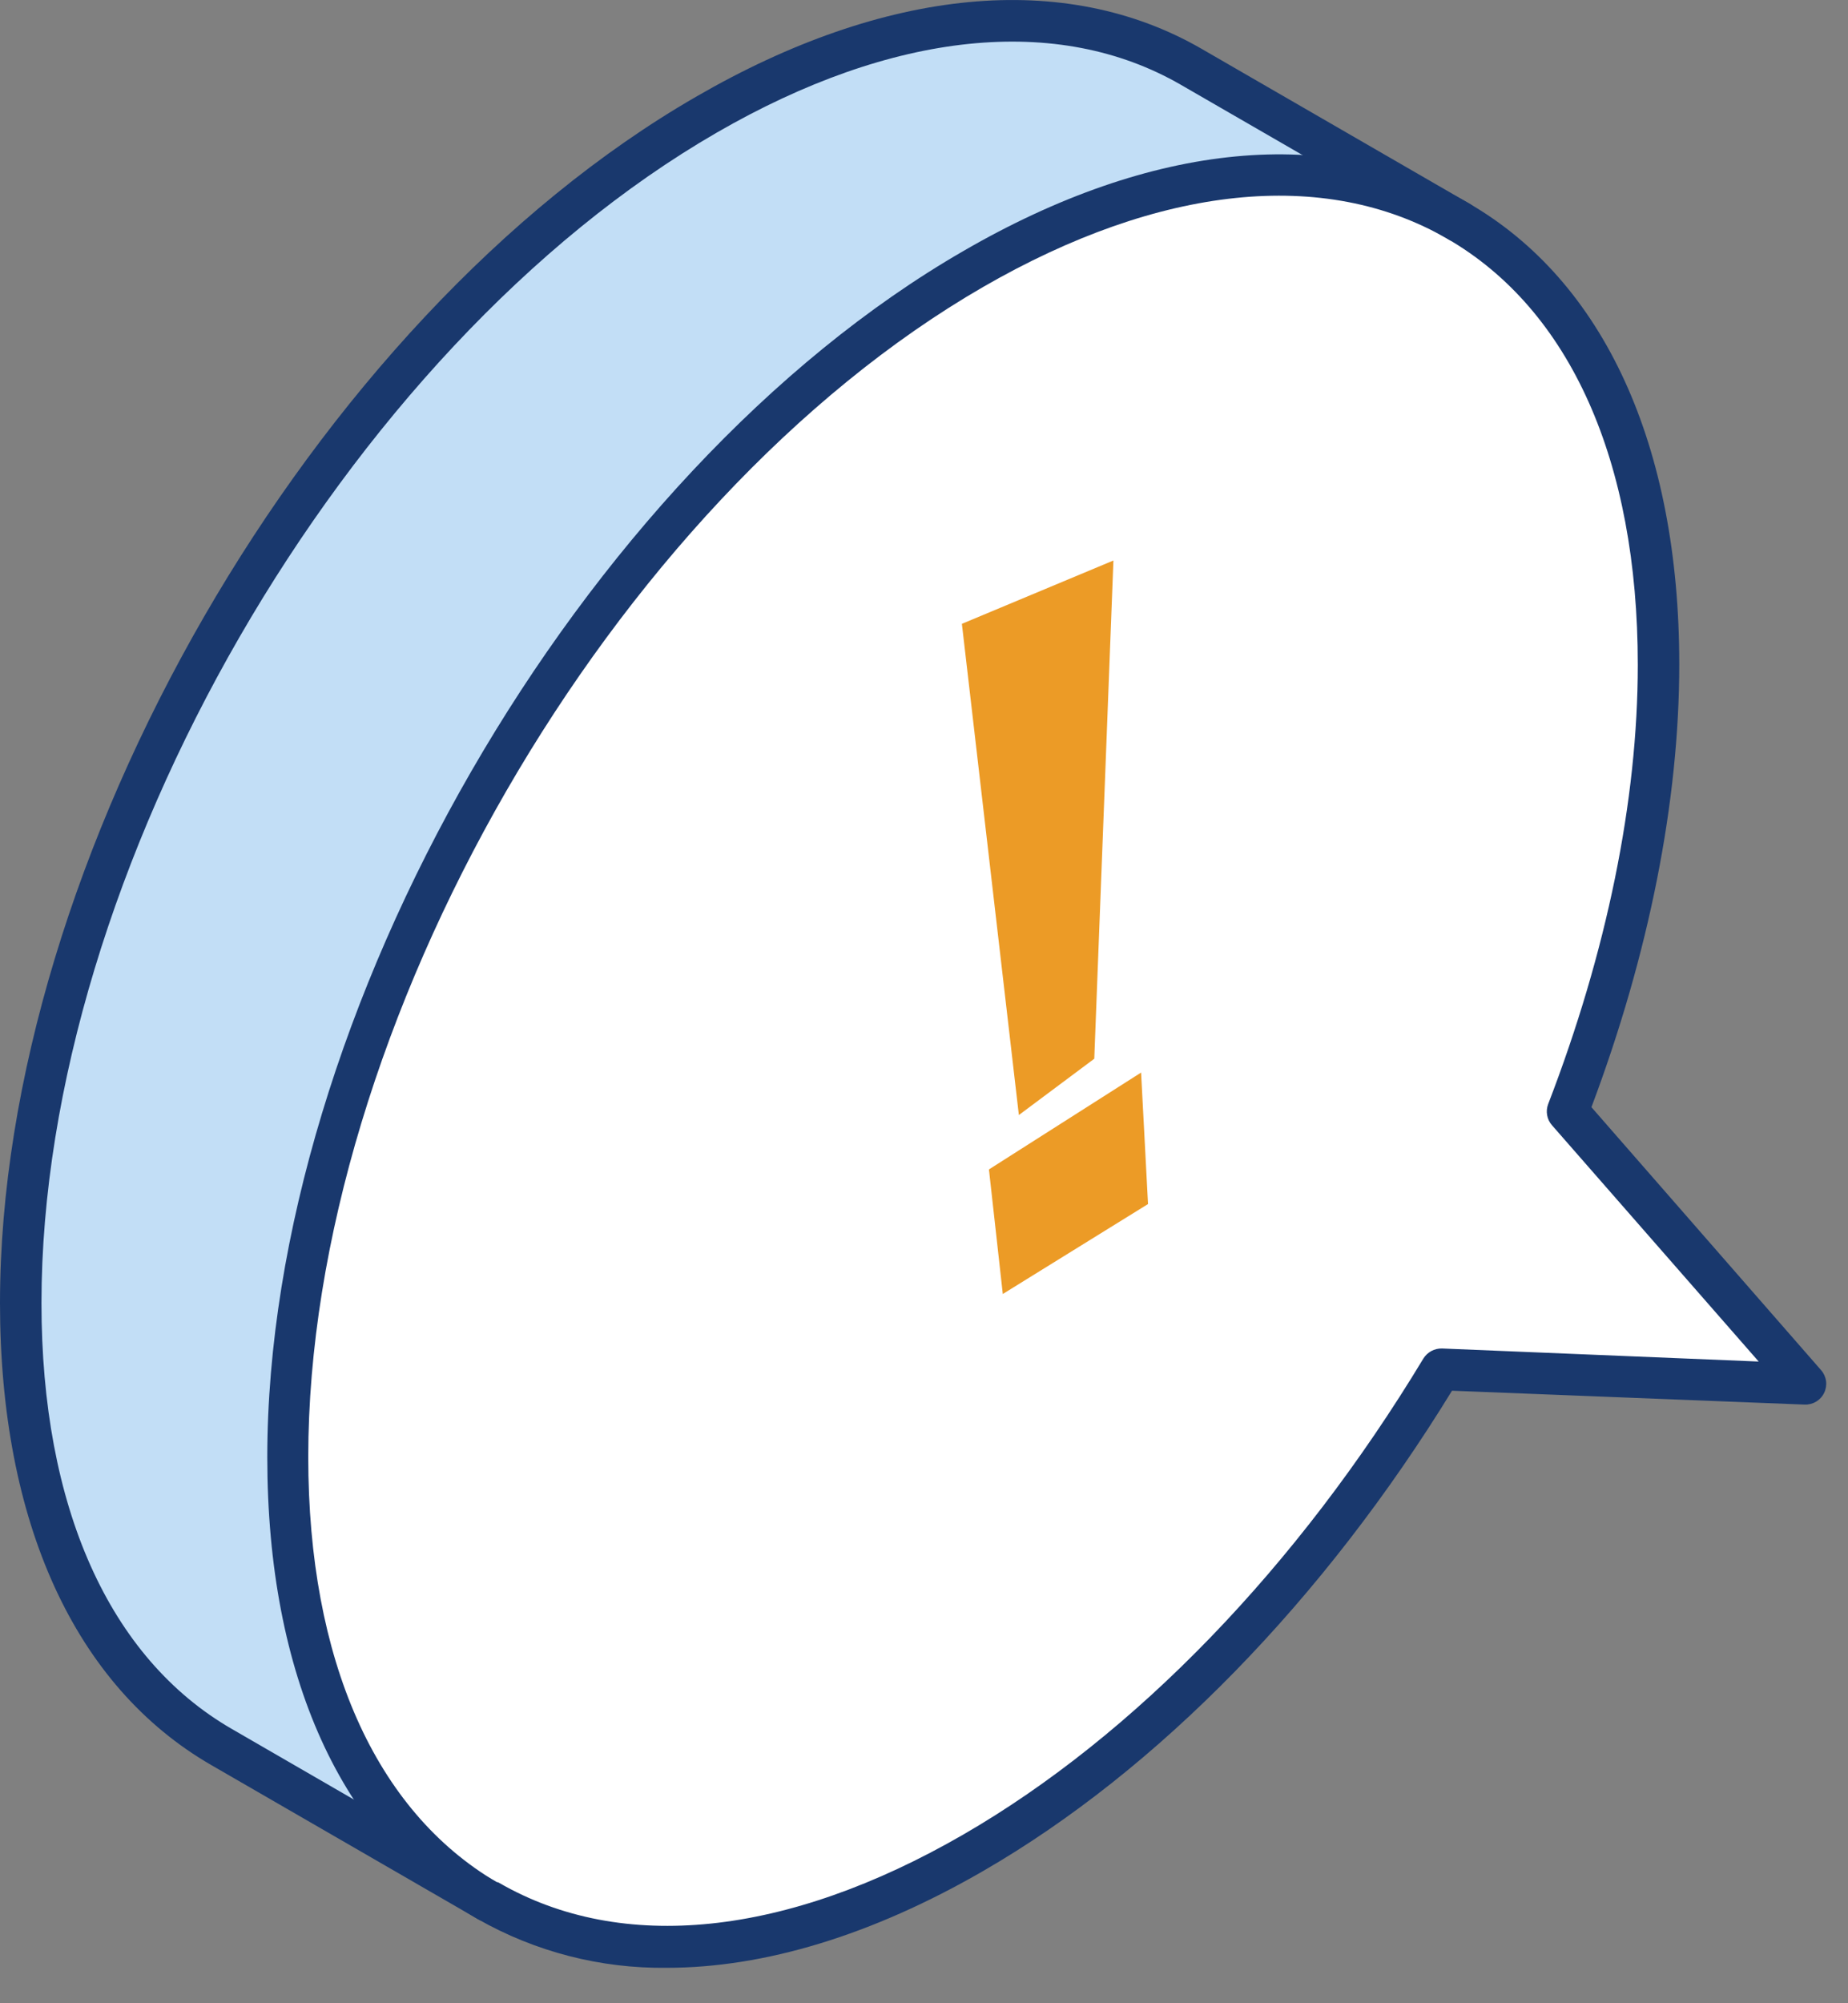
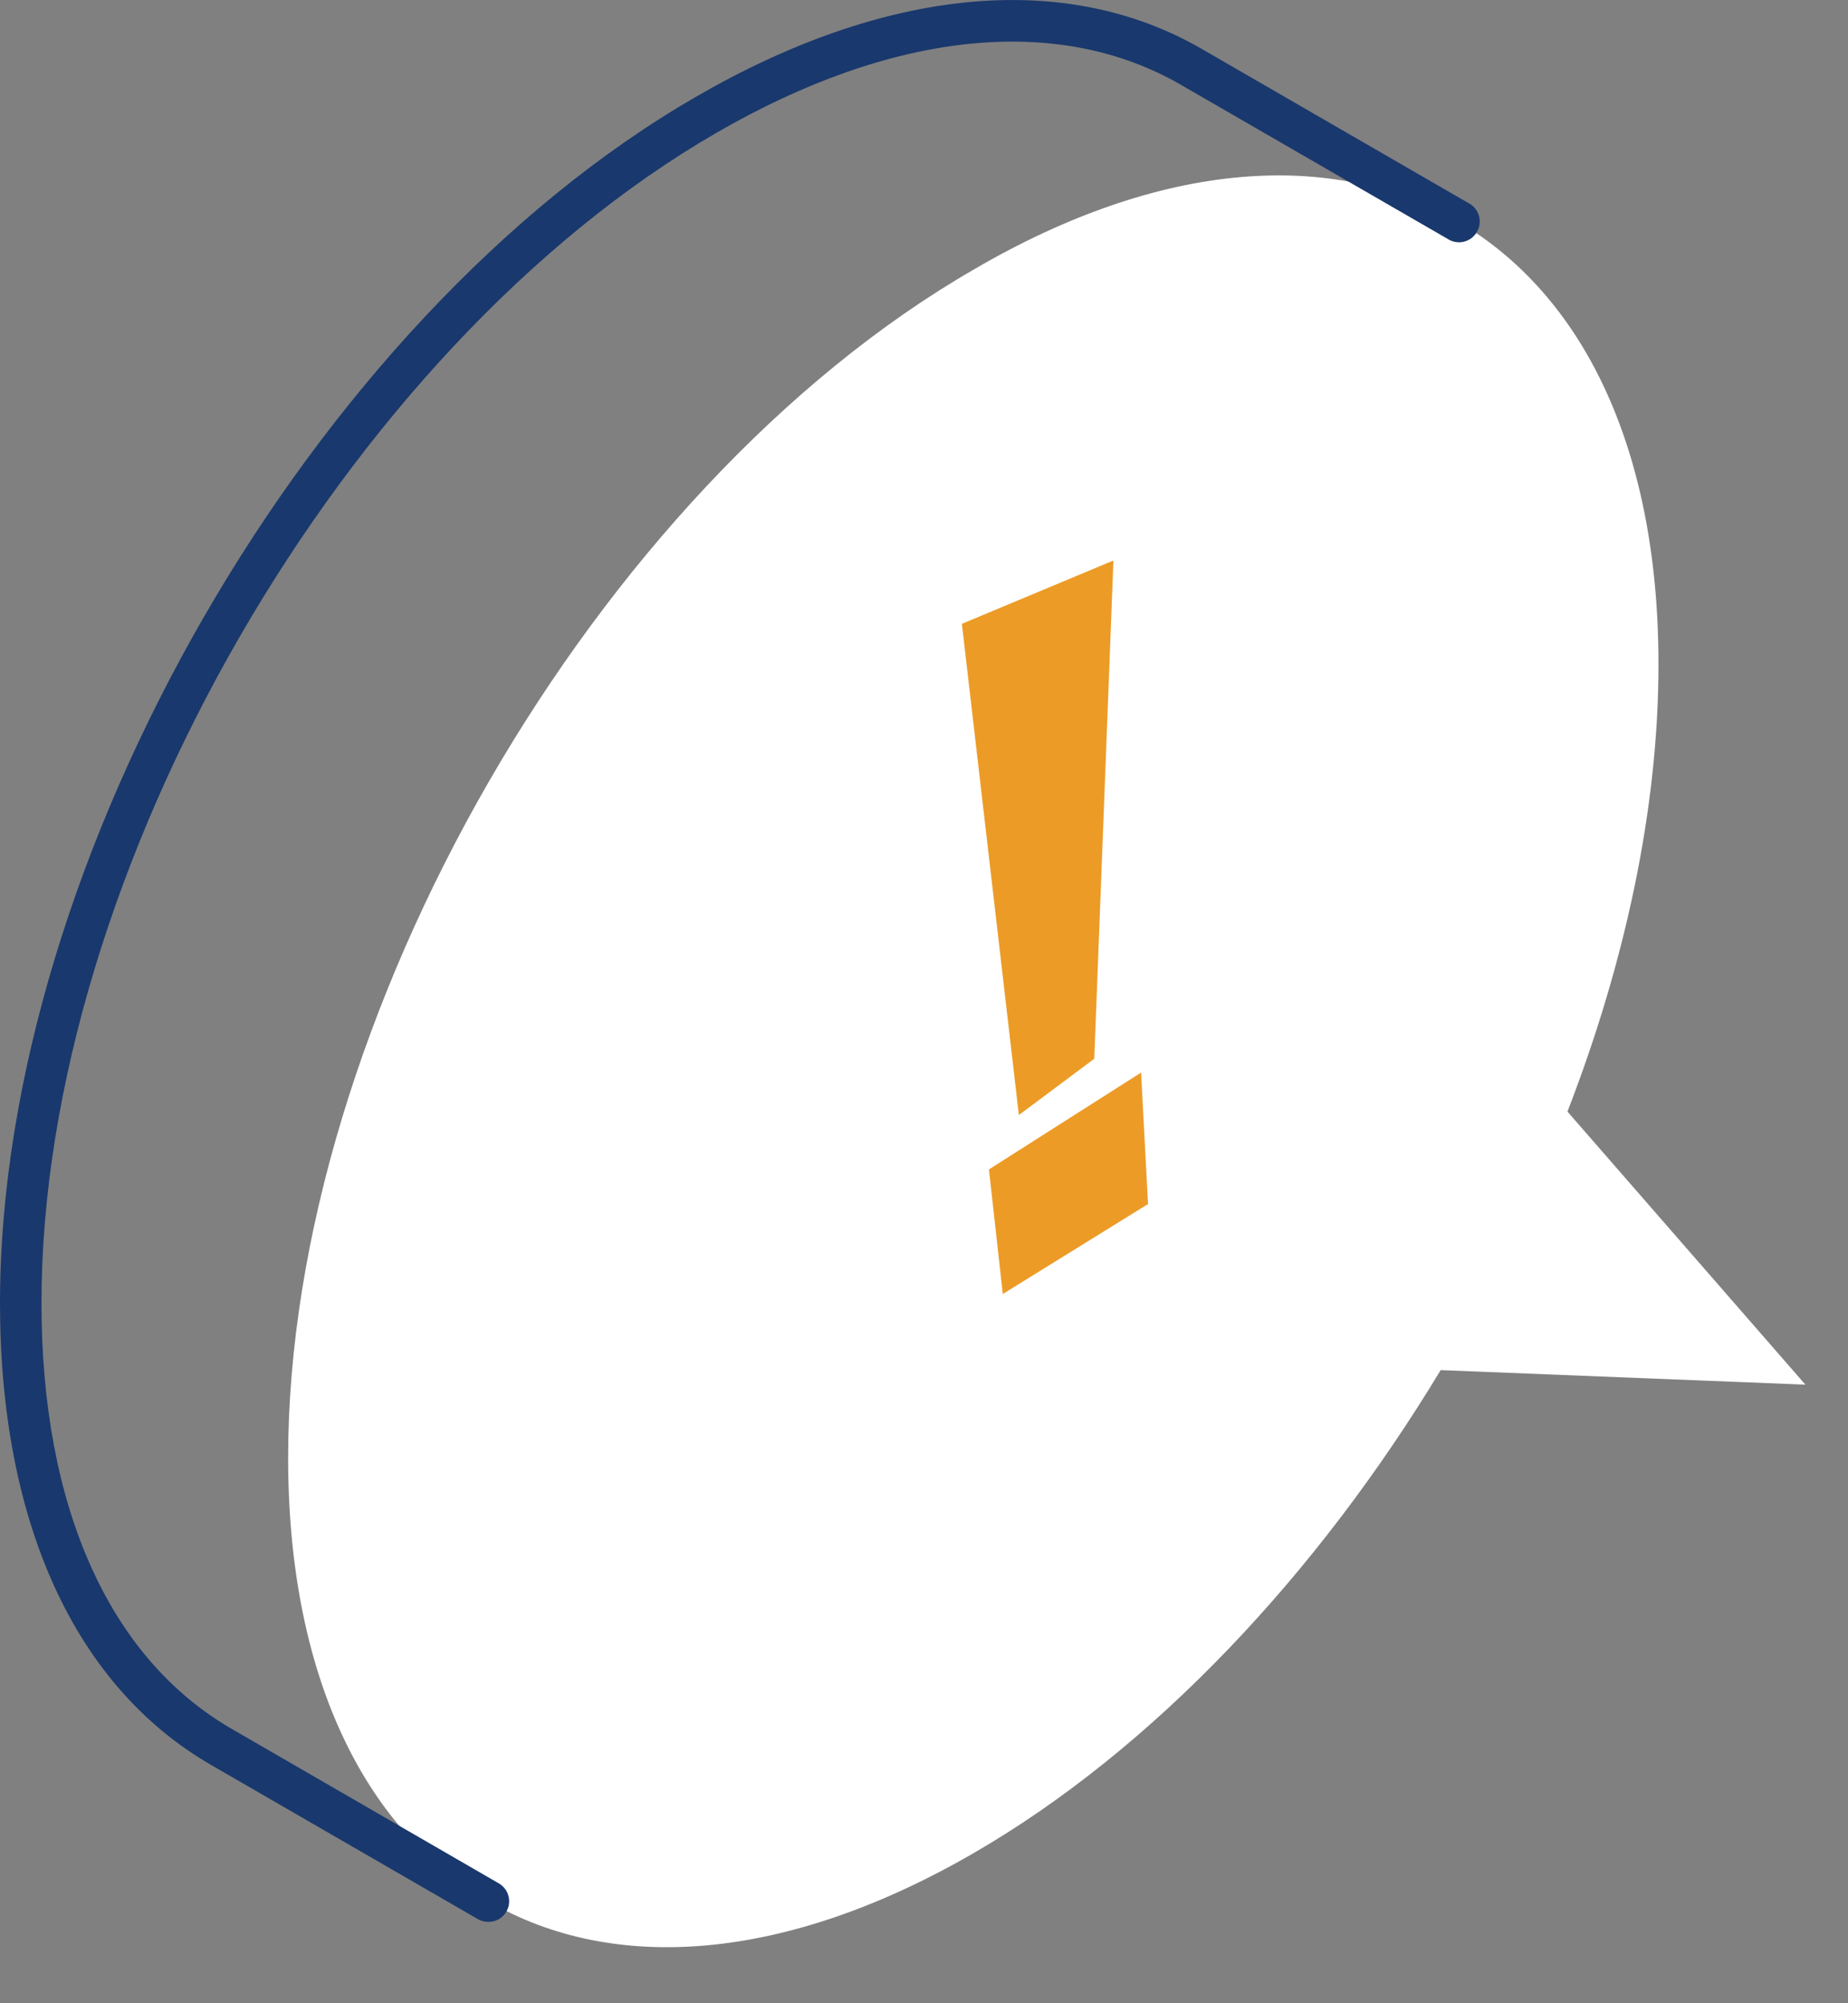
<svg xmlns="http://www.w3.org/2000/svg" width="36" height="39" viewBox="0 0 36 39" fill="none">
  <rect x="0" y="0" width="36" height="39" fill="#808080" stroke="none" />
  <g clip-path="url(#clip0_3668_85633)">
    <path d="M30.535 21.641L35.17 26.957L28.065 26.674C25.678 30.624 22.477 34.051 18.953 36.085C15.264 38.214 11.926 38.416 9.523 37.02L9.488 37.001C7.092 35.595 5.613 32.612 5.613 28.379C5.613 19.863 11.589 9.506 18.966 5.249C22.631 3.107 25.98 2.905 28.396 4.311C30.813 5.718 32.308 8.687 32.308 12.933C32.308 15.738 31.662 18.731 30.535 21.641Z" fill="white" />
-     <path d="M23.203 1.299L28.398 4.311C25.973 2.918 22.643 3.12 18.954 5.249C11.586 9.492 5.602 19.849 5.602 28.366C5.602 32.604 7.081 35.586 9.476 36.987L4.311 34.01C1.886 32.617 0.404 29.637 0.404 25.367C0.404 16.848 6.383 6.493 13.757 2.234C17.446 0.105 20.784 -0.097 23.203 1.299Z" fill="#C2DEF6" />
-     <path d="M12.988 38.31C11.699 38.326 10.429 37.999 9.308 37.362L9.281 37.346C6.654 35.805 5.207 32.617 5.207 28.371C5.207 19.749 11.288 9.204 18.762 4.89C22.451 2.751 25.948 2.425 28.599 3.95C31.25 5.475 32.713 8.676 32.713 12.933C32.713 15.603 32.123 18.575 31.002 21.555L35.475 26.674C35.527 26.733 35.561 26.807 35.572 26.885C35.583 26.964 35.57 27.044 35.536 27.115C35.502 27.187 35.447 27.247 35.38 27.287C35.312 27.328 35.233 27.348 35.154 27.345L28.286 27.075C25.786 31.149 22.55 34.463 19.155 36.424C16.986 37.677 14.888 38.31 12.988 38.31ZM9.698 36.643L9.723 36.656C12.115 38.036 15.324 37.702 18.762 35.718C22.098 33.792 25.282 30.5 27.729 26.447C27.767 26.386 27.821 26.336 27.884 26.302C27.948 26.268 28.02 26.251 28.092 26.253L34.26 26.507L30.232 21.905C30.184 21.85 30.151 21.782 30.139 21.71C30.126 21.638 30.133 21.564 30.159 21.495C31.301 18.532 31.905 15.584 31.905 12.944C31.905 8.975 30.587 6.03 28.195 4.648C25.802 3.266 22.593 3.603 19.155 5.585C11.902 9.77 6.005 19.992 6.005 28.366C6.005 32.313 7.309 35.252 9.68 36.645L9.698 36.643Z" fill="#19386D" />
    <path d="M9.511 37.416C9.44 37.416 9.37 37.398 9.309 37.362L4.112 34.361C1.46 32.83 0 29.637 0 25.367C0 16.735 6.081 6.197 13.555 1.886C17.244 -0.25 20.746 -0.584 23.405 0.949L28.6 3.95C28.65 3.974 28.694 4.009 28.73 4.051C28.766 4.093 28.792 4.142 28.808 4.195C28.825 4.248 28.83 4.304 28.823 4.359C28.817 4.414 28.799 4.467 28.771 4.515C28.744 4.563 28.706 4.605 28.662 4.638C28.617 4.671 28.566 4.694 28.512 4.707C28.458 4.719 28.402 4.72 28.348 4.71C28.294 4.7 28.242 4.679 28.196 4.648L23.001 1.649C20.609 0.27 17.397 0.598 13.959 2.584C6.709 6.771 0.808 16.99 0.808 25.367C0.808 29.336 2.126 32.281 4.516 33.66L9.713 36.664C9.791 36.708 9.852 36.776 9.887 36.858C9.921 36.941 9.928 37.032 9.905 37.119C9.881 37.205 9.83 37.281 9.759 37.335C9.687 37.389 9.6 37.417 9.511 37.416Z" fill="#19386D" />
    <path d="M19.848 21.708L18.738 12.145L21.69 10.912L21.317 20.612L19.848 21.708ZM19.535 25.192L19.265 22.767L22.229 20.881L22.364 23.441L19.535 25.192Z" fill="#EC9B26" />
  </g>
  <defs>
    <clipPath id="clip0_3668_85633">
      <rect width="35.575" height="38.31" fill="white" />
    </clipPath>
  </defs>
</svg>